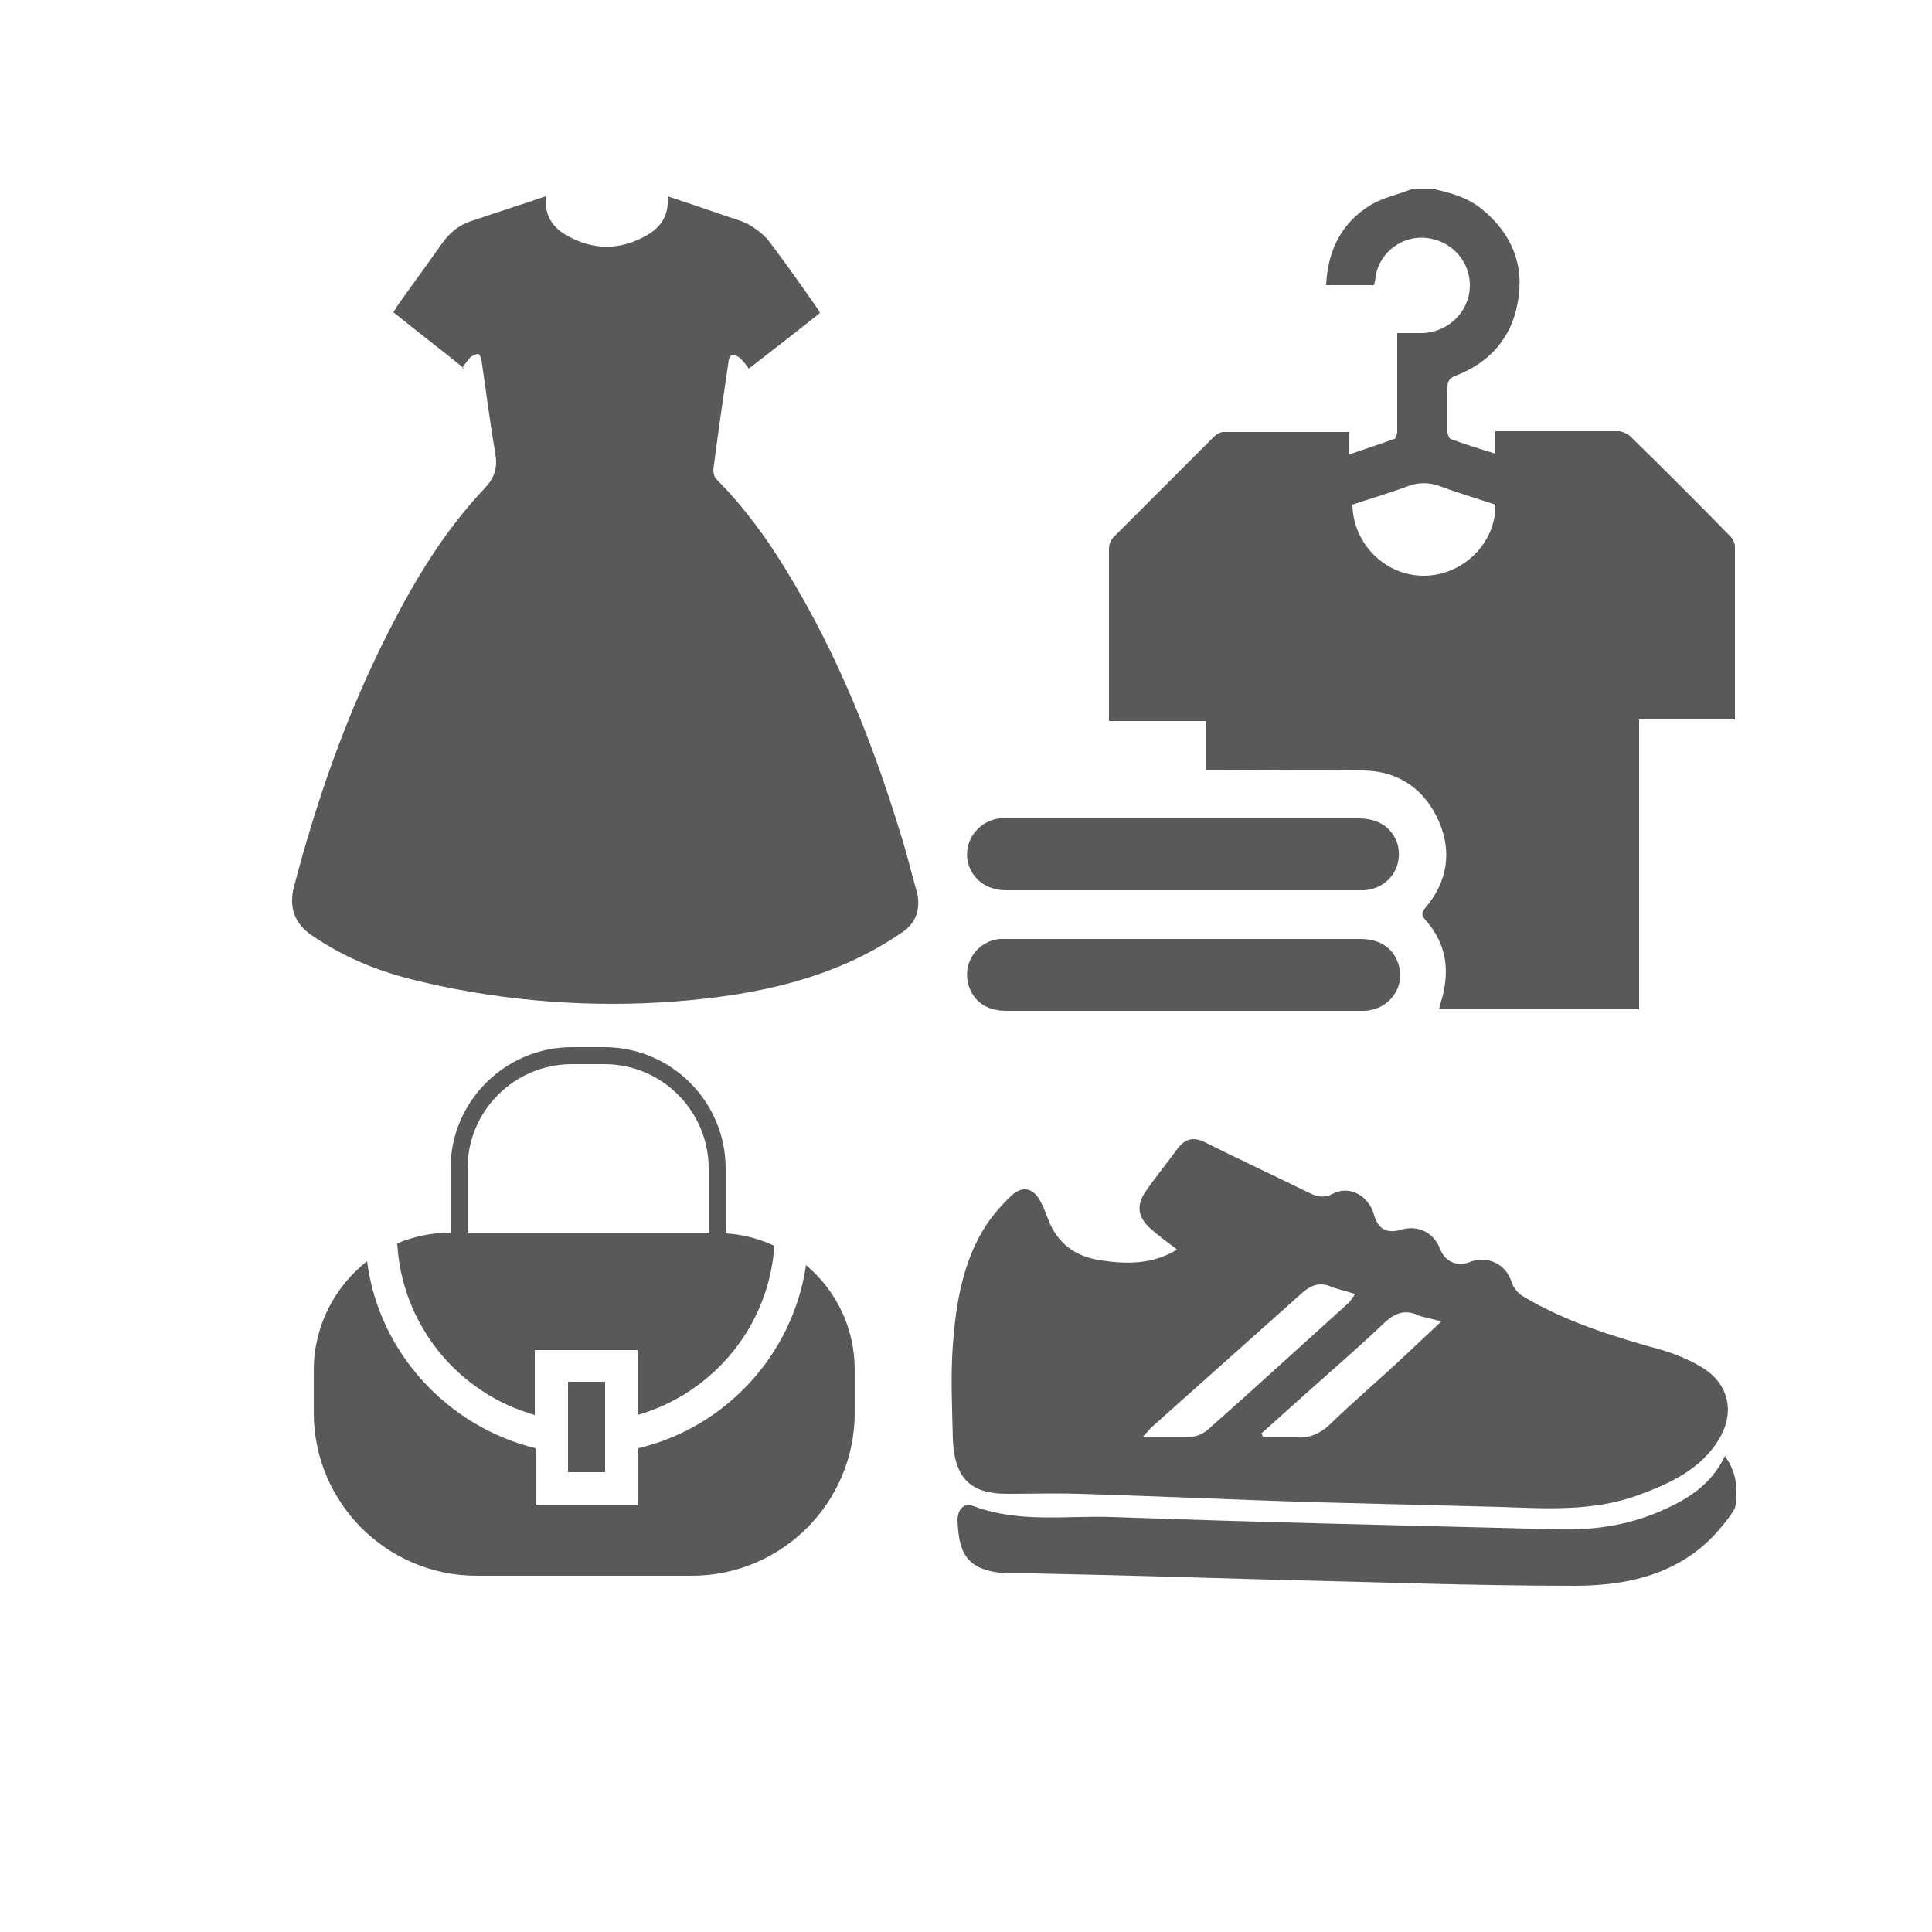
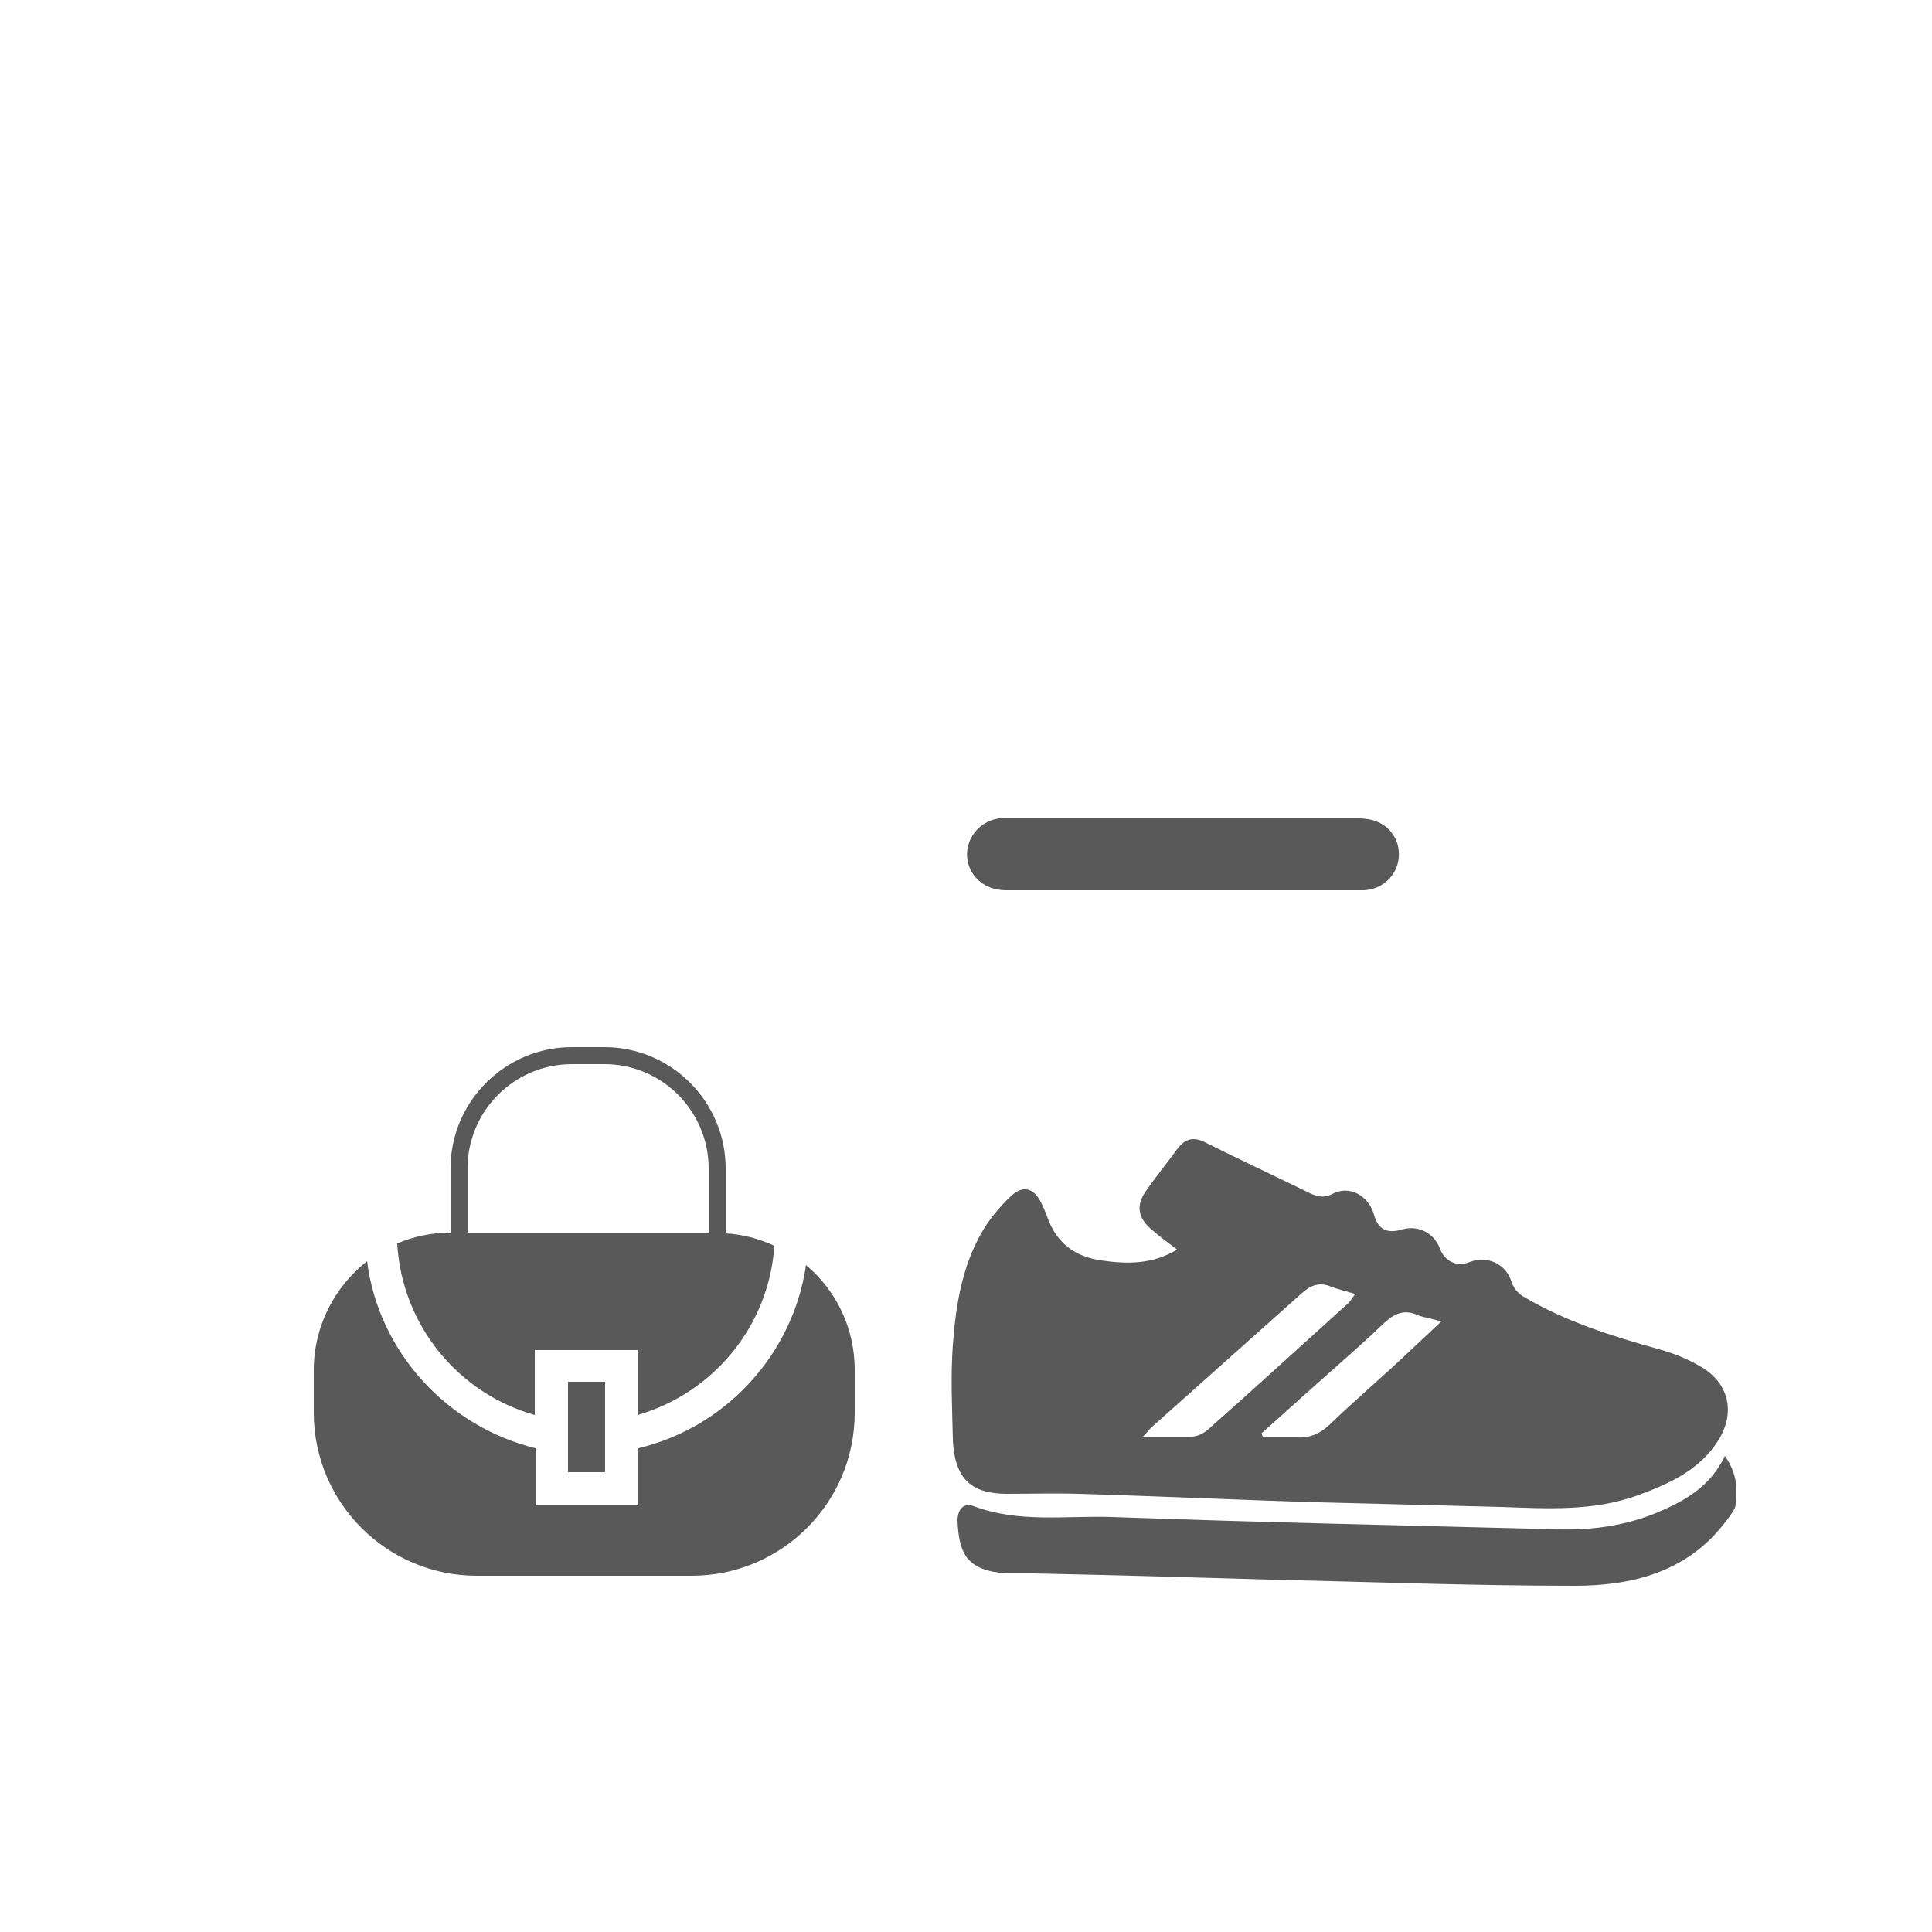
<svg xmlns="http://www.w3.org/2000/svg" style="fill: #595959; color: #595959;" viewBox="0 0 250 250">
  <g>
    <path d="M224.5,195.1c-.2.5-1,1.6-1.6,2.3-4.8,6-11.7,7.8-19.1,7.8-13.2,0-26.3-.5-39.5-.8-10.2-.3-20.5-.6-30.7-.8-1.1,0-2.3,0-3.4,0-5.1-.4-6.1-2.5-6.3-6.8,0-1.5.8-2.4,2.1-1.9,5.9,2.2,11.9,1.2,17.9,1.4,19.3.7,38.6,1.1,57.9,1.6,4.4.1,8.6-.5,12.7-2.2,3.5-1.5,6.8-3.3,8.7-7.3.5.7,1,1.6,1.3,2.8s.2,3.4,0,3.9Z" />
    <path d="M152.2,161.6c-1.2-.9-2.3-1.7-3.3-2.6-1.7-1.5-1.9-3.1-.6-4.9,1.3-1.9,2.8-3.7,4.1-5.5,1-1.3,2.1-1.5,3.5-.8,4.4,2.2,8.9,4.3,13.4,6.5,1,.5,1.9.8,3.1.2,2.2-1.2,4.7.2,5.4,2.7.5,1.8,1.6,2.5,3.6,1.9,2.1-.6,4.1.4,4.9,2.4.6,1.7,2.2,2.5,3.9,1.8,2.3-.9,4.7.3,5.4,2.6.2.7.8,1.4,1.4,1.8,5.5,3.3,11.6,5.2,17.7,6.9,1.8.5,3.6,1.2,5.3,2.2,3.7,2.1,4.6,5.9,2.4,9.5-2.4,3.9-6.4,5.7-10.5,7.2-5.8,2.1-11.8,1.7-17.7,1.5-7.8-.2-15.6-.4-23.5-.6-10.4-.3-20.8-.8-31.2-1.1-3-.1-6.1,0-9.1,0-4.3,0-6.9-1.5-7.1-7.1-.1-4.1-.3-8.1,0-12.2.4-5.4,1.3-10.9,4.4-15.6.9-1.3,2-2.6,3.2-3.7,1.4-1.3,2.8-1,3.7.7.4.7.7,1.5,1,2.3,1.2,3.2,3.5,4.9,6.9,5.4,3.4.5,6.7.5,9.8-1.4ZM175.2,167.4c-1.2-.4-2.3-.6-3.2-1-1.4-.5-2.5,0-3.5.9-6.5,5.8-13,11.6-19.5,17.4-.3.3-.6.7-1.1,1.2,2.4,0,4.3,0,6.3,0,.7,0,1.5-.4,2.1-.9,6.1-5.4,12.1-10.9,18.2-16.4.3-.3.5-.7.9-1.2ZM163.3,185.6c0,.1.1.3.2.4,1.4,0,2.9,0,4.3,0,1.7.1,3-.5,4.2-1.6,3.1-3,6.4-5.8,9.6-8.8,1.5-1.4,3.1-2.9,4.9-4.6-1.3-.4-2.2-.5-3-.8-1.7-.8-3-.3-4.4,1-2.7,2.6-5.6,5.1-8.4,7.6-2.5,2.2-5,4.5-7.5,6.7Z" />
  </g>
  <rect x="73.5" y="178.8" width="4.8" height="11.7" />
  <path d="M110.6,177.3v5.5c0,11.7-9.5,21.1-21.1,21.1h-27.8c-11.7,0-21.1-9.5-21.1-21.1v-5.5c0-5.7,2.7-10.8,6.9-14.1,1.5,11.8,10.4,21.4,21.8,24.2v7.4h13.3v-7.4c11.3-2.7,20-12.1,21.7-23.7,3.9,3.3,6.3,8.1,6.3,13.6Z" />
  <path d="M93.9,159.5v-8.3c0-8.6-7-15.7-15.7-15.7h-4.2c-8.6,0-15.7,7-15.7,15.7v8.3h0c-2.4,0-4.8.5-6.9,1.4.6,10.6,7.9,19.4,17.8,22.2v-8.4h13.3v8.4c9.7-2.8,17-11.4,17.7-21.9-2-.9-4.1-1.5-6.4-1.6ZM60.5,159.5v-8.3c0-7.5,6.1-13.5,13.5-13.5h4.2c7.5,0,13.5,6.1,13.5,13.5v8.3h-31.2Z" />
  <g>
-     <path d="M185.7,24.5c2.2.5,4.3,1.1,6.1,2.6,3.8,3.1,5.5,7.2,4.6,12-.8,4.6-3.6,7.8-8,9.5-.8.3-1.1.7-1.1,1.5,0,1.9,0,3.9,0,5.8,0,.3.2.8.4.9,1.9.7,3.8,1.3,5.8,1.9v-2.9h1c5,0,10,0,14.9,0,.5,0,1.1.3,1.5.6,4.4,4.3,8.7,8.6,13,13,.3.3.6.9.6,1.3,0,7.3,0,14.5,0,21.8,0,.2,0,.3,0,.6h-12.4v37.5h-25.9c.2-.9.6-1.9.7-2.8.6-3.3-.2-6.2-2.4-8.7-.6-.7-.6-1,0-1.7,2.8-3.3,3.4-7.2,1.7-11.1-1.8-4.1-5.1-6.5-9.7-6.6-6.4-.1-12.8,0-19.2,0-.4,0-.8,0-1.3,0v-6.4h-12.5v-1.2c0-7,0-14,0-21,0-.7.2-1.2.7-1.7,4.3-4.3,8.6-8.6,12.9-12.9.3-.3.8-.6,1.2-.6,5.3,0,10.6,0,15.9,0,0,0,.2,0,.4,0v2.9c2-.7,3.9-1.3,5.8-2,.2,0,.4-.6.4-1,0-3.8,0-7.6,0-11.4v-1.3c1.2,0,2.3,0,3.4,0,3.3-.2,5.9-2.8,6-6,.1-3.2-2.3-5.9-5.5-6.3-3.1-.4-6.1,1.7-6.7,4.9,0,.4-.1.8-.2,1.2h-6.2c.2-4.5,2-8.1,5.8-10.4,1.5-.9,3.4-1.3,5.2-2,1,0,1.9,0,2.9,0ZM175,65.3c.1,5.2,4.4,9.3,9.4,9.2,5-.1,9.2-4.3,9.1-9.2-2.4-.8-4.8-1.5-7.2-2.4-1.4-.5-2.7-.5-4.1,0-2.4.9-4.8,1.6-7.2,2.4Z" />
    <path d="M153.1,115.2c-7.6,0-15.3,0-22.9,0-2.3,0-4.1-1.2-4.8-3.1-1-2.8.9-5.8,3.9-6.2.3,0,.7,0,1,0,15.2,0,30.4,0,45.5,0,2.6,0,4.3,1.2,5,3.2.9,3-1.1,5.9-4.3,6.1-1.6,0-3.2,0-4.8,0-6.3,0-12.5,0-18.8,0Z" />
-     <path d="M153.1,130.8c-7.6,0-15.3,0-22.9,0-2.4,0-4.1-1.1-4.8-3.1-1-2.9.9-5.9,4-6.2.3,0,.6,0,.9,0,15.2,0,30.4,0,45.7,0,2.5,0,4.2,1.1,4.9,3.1,1.1,3-1.1,6.1-4.4,6.2-2.4,0-4.8,0-7.2,0-5.4,0-10.8,0-16.2,0Z" />
  </g>
-   <path d="M60.1,47.7c-3.1-2.5-6.1-4.8-9.2-7.3.2-.3.4-.6.5-.8,1.9-2.7,3.9-5.4,5.8-8.1,1-1.4,2.2-2.4,3.8-2.9,3.2-1.1,6.4-2.1,9.6-3.2,0,.2.1.3,0,.5,0,2.2,1,3.6,2.8,4.6,3.4,1.9,6.8,1.9,10.2,0,1.8-1,2.9-2.5,2.8-4.7,0-.1,0-.2,0-.4,2.4.8,4.8,1.6,7.1,2.4,1.1.4,2.3.7,3.3,1.2,1,.6,2,1.3,2.7,2.2,2.2,2.9,4.3,5.9,6.4,8.9,0,0,.1.2.2.4-3,2.4-6.1,4.8-9.2,7.2-.4-.5-.7-1-1.2-1.4-.2-.2-.6-.4-1-.4-.1,0-.4.5-.4.7-.7,4.7-1.4,9.5-2,14.2,0,.3.1.8.3,1.1,3.6,3.6,6.6,7.7,9.2,12,6.5,10.6,11.1,22.1,14.7,33.9.8,2.5,1.4,5,2.1,7.5.6,2.1,0,4.1-1.8,5.3-8.8,6.1-19.1,8.2-29.6,9s-21.8,0-32.4-2.5c-5.3-1.2-10-3-14.5-6.1-2.2-1.5-2.9-3.6-2.3-6.1,3-11.5,6.9-22.6,12.3-33.2,3.4-6.7,7.2-13,12.4-18.5,1.3-1.4,1.7-2.6,1.4-4.5-.7-4-1.2-8.1-1.8-12.1,0-.3-.3-.8-.4-.8-.3,0-.7.2-1,.4-.4.4-.7.9-1.1,1.4Z" />
</svg>